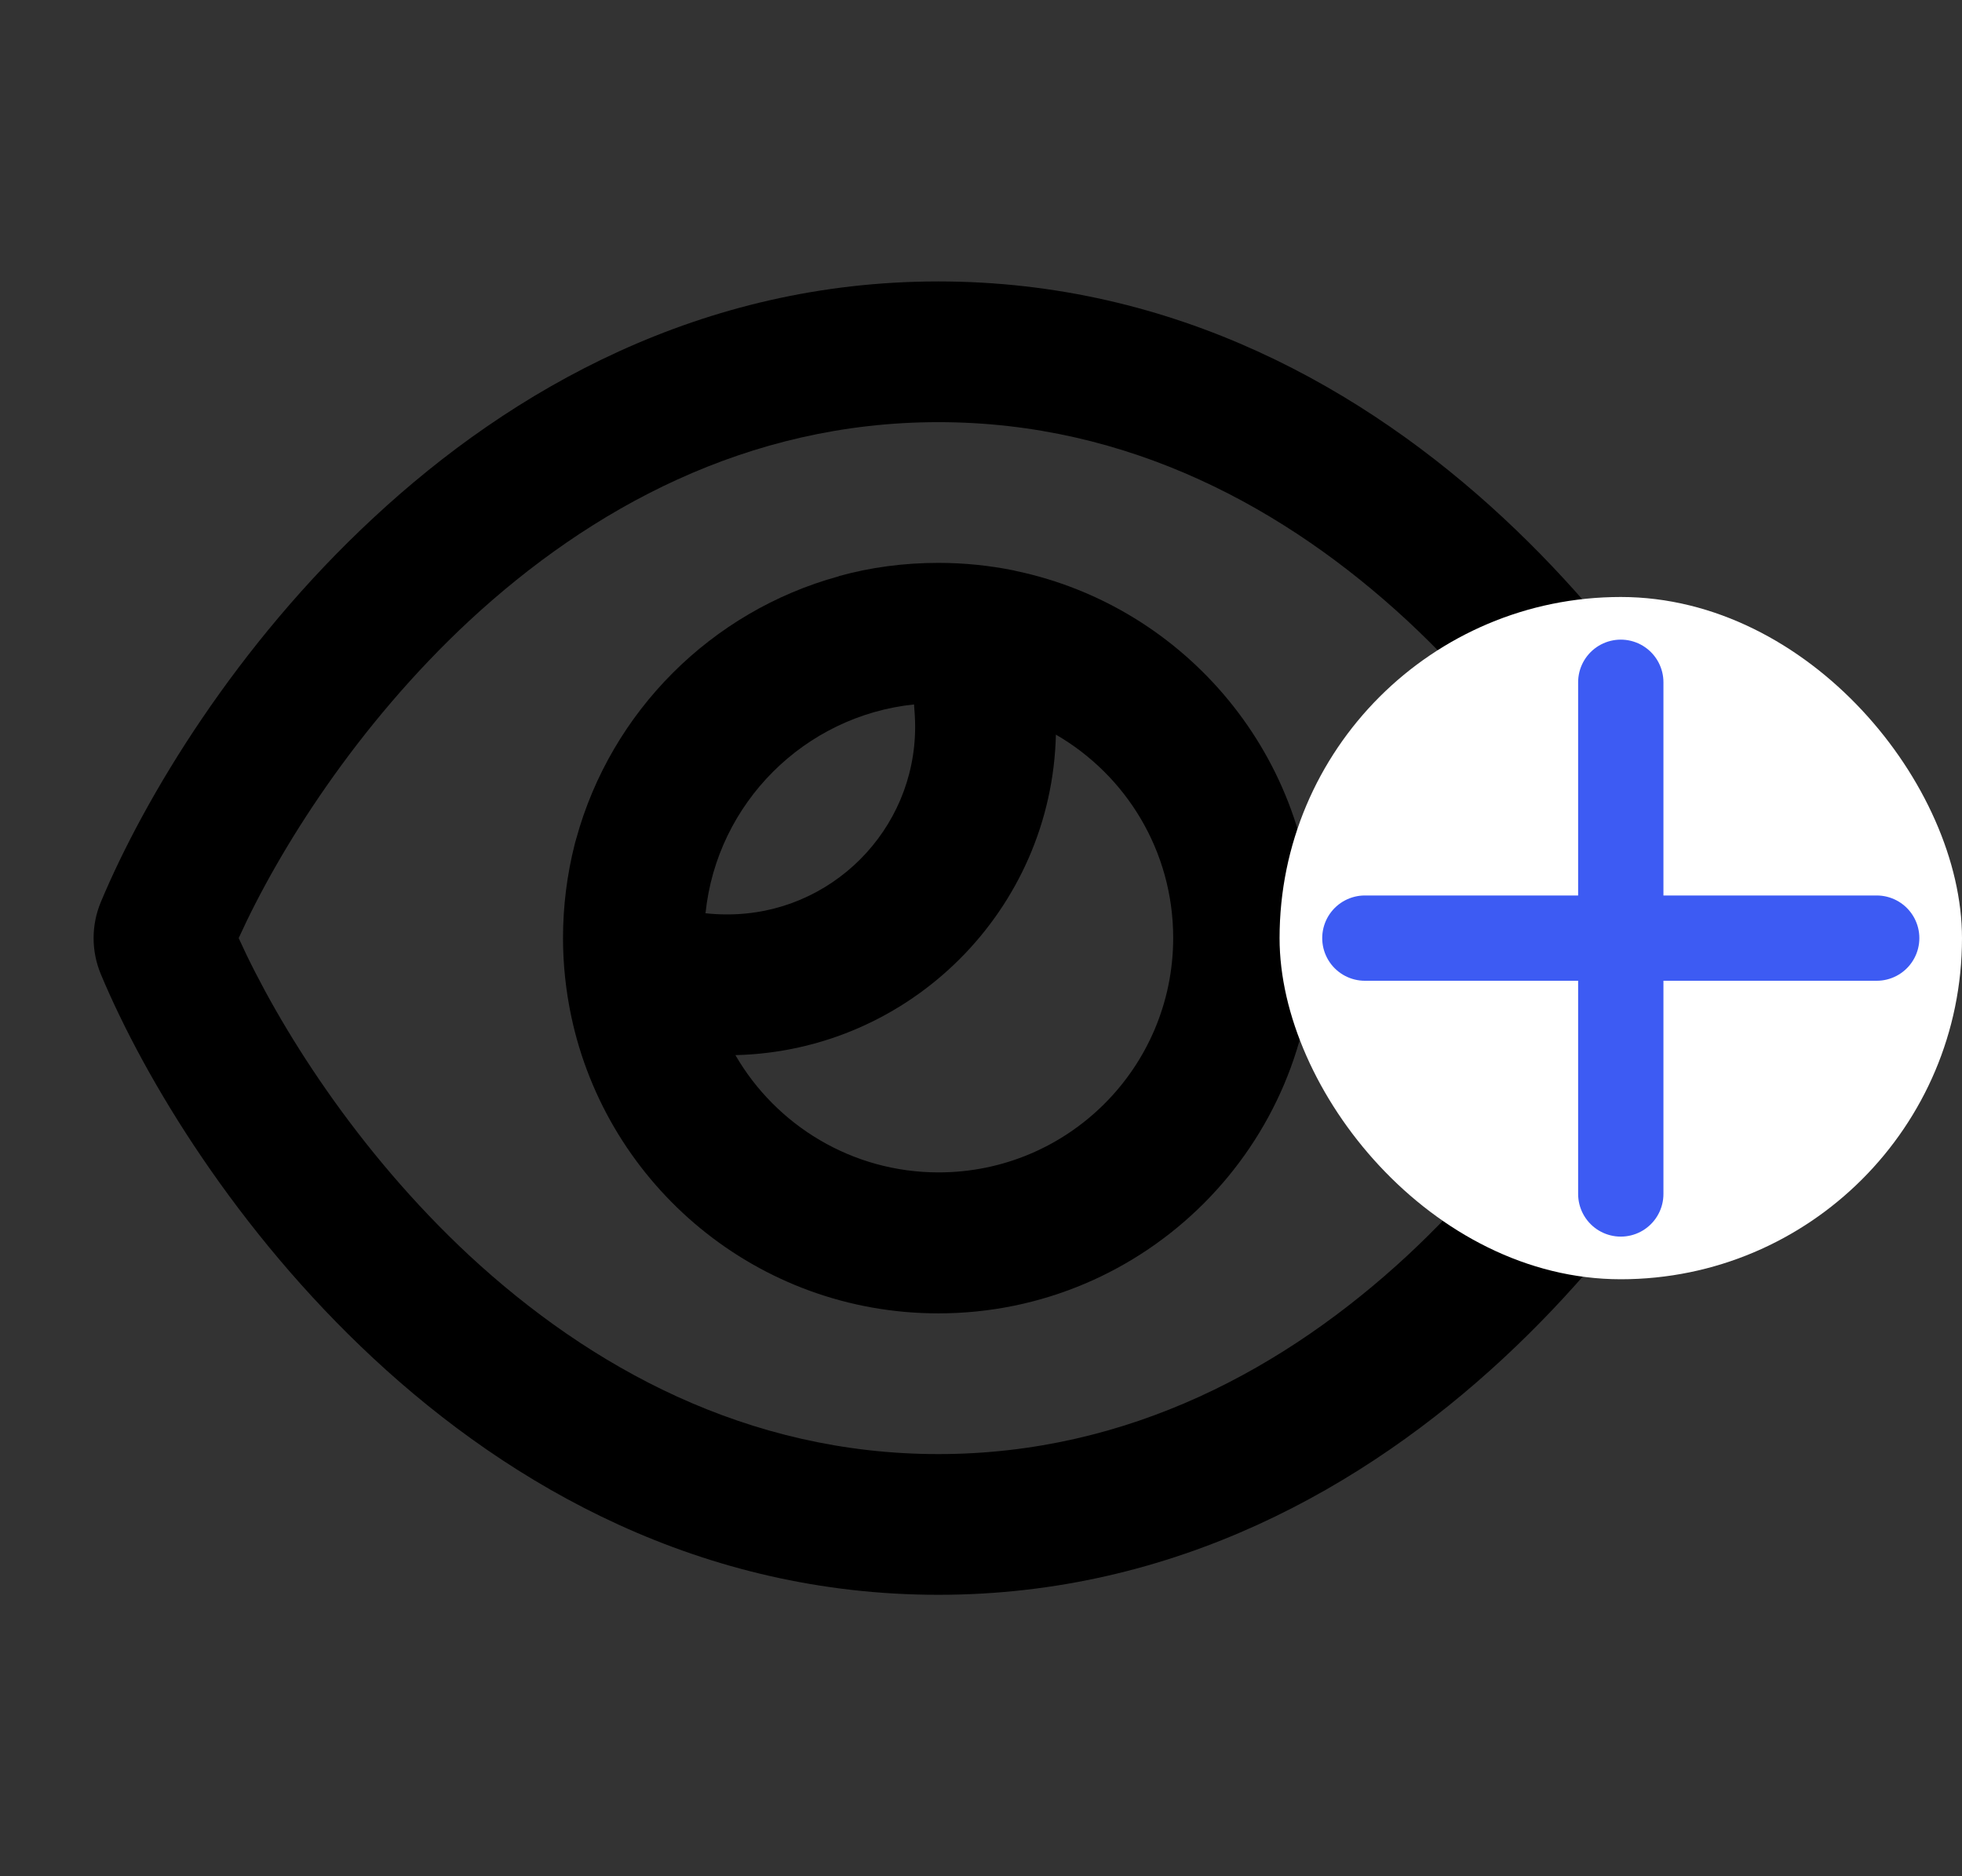
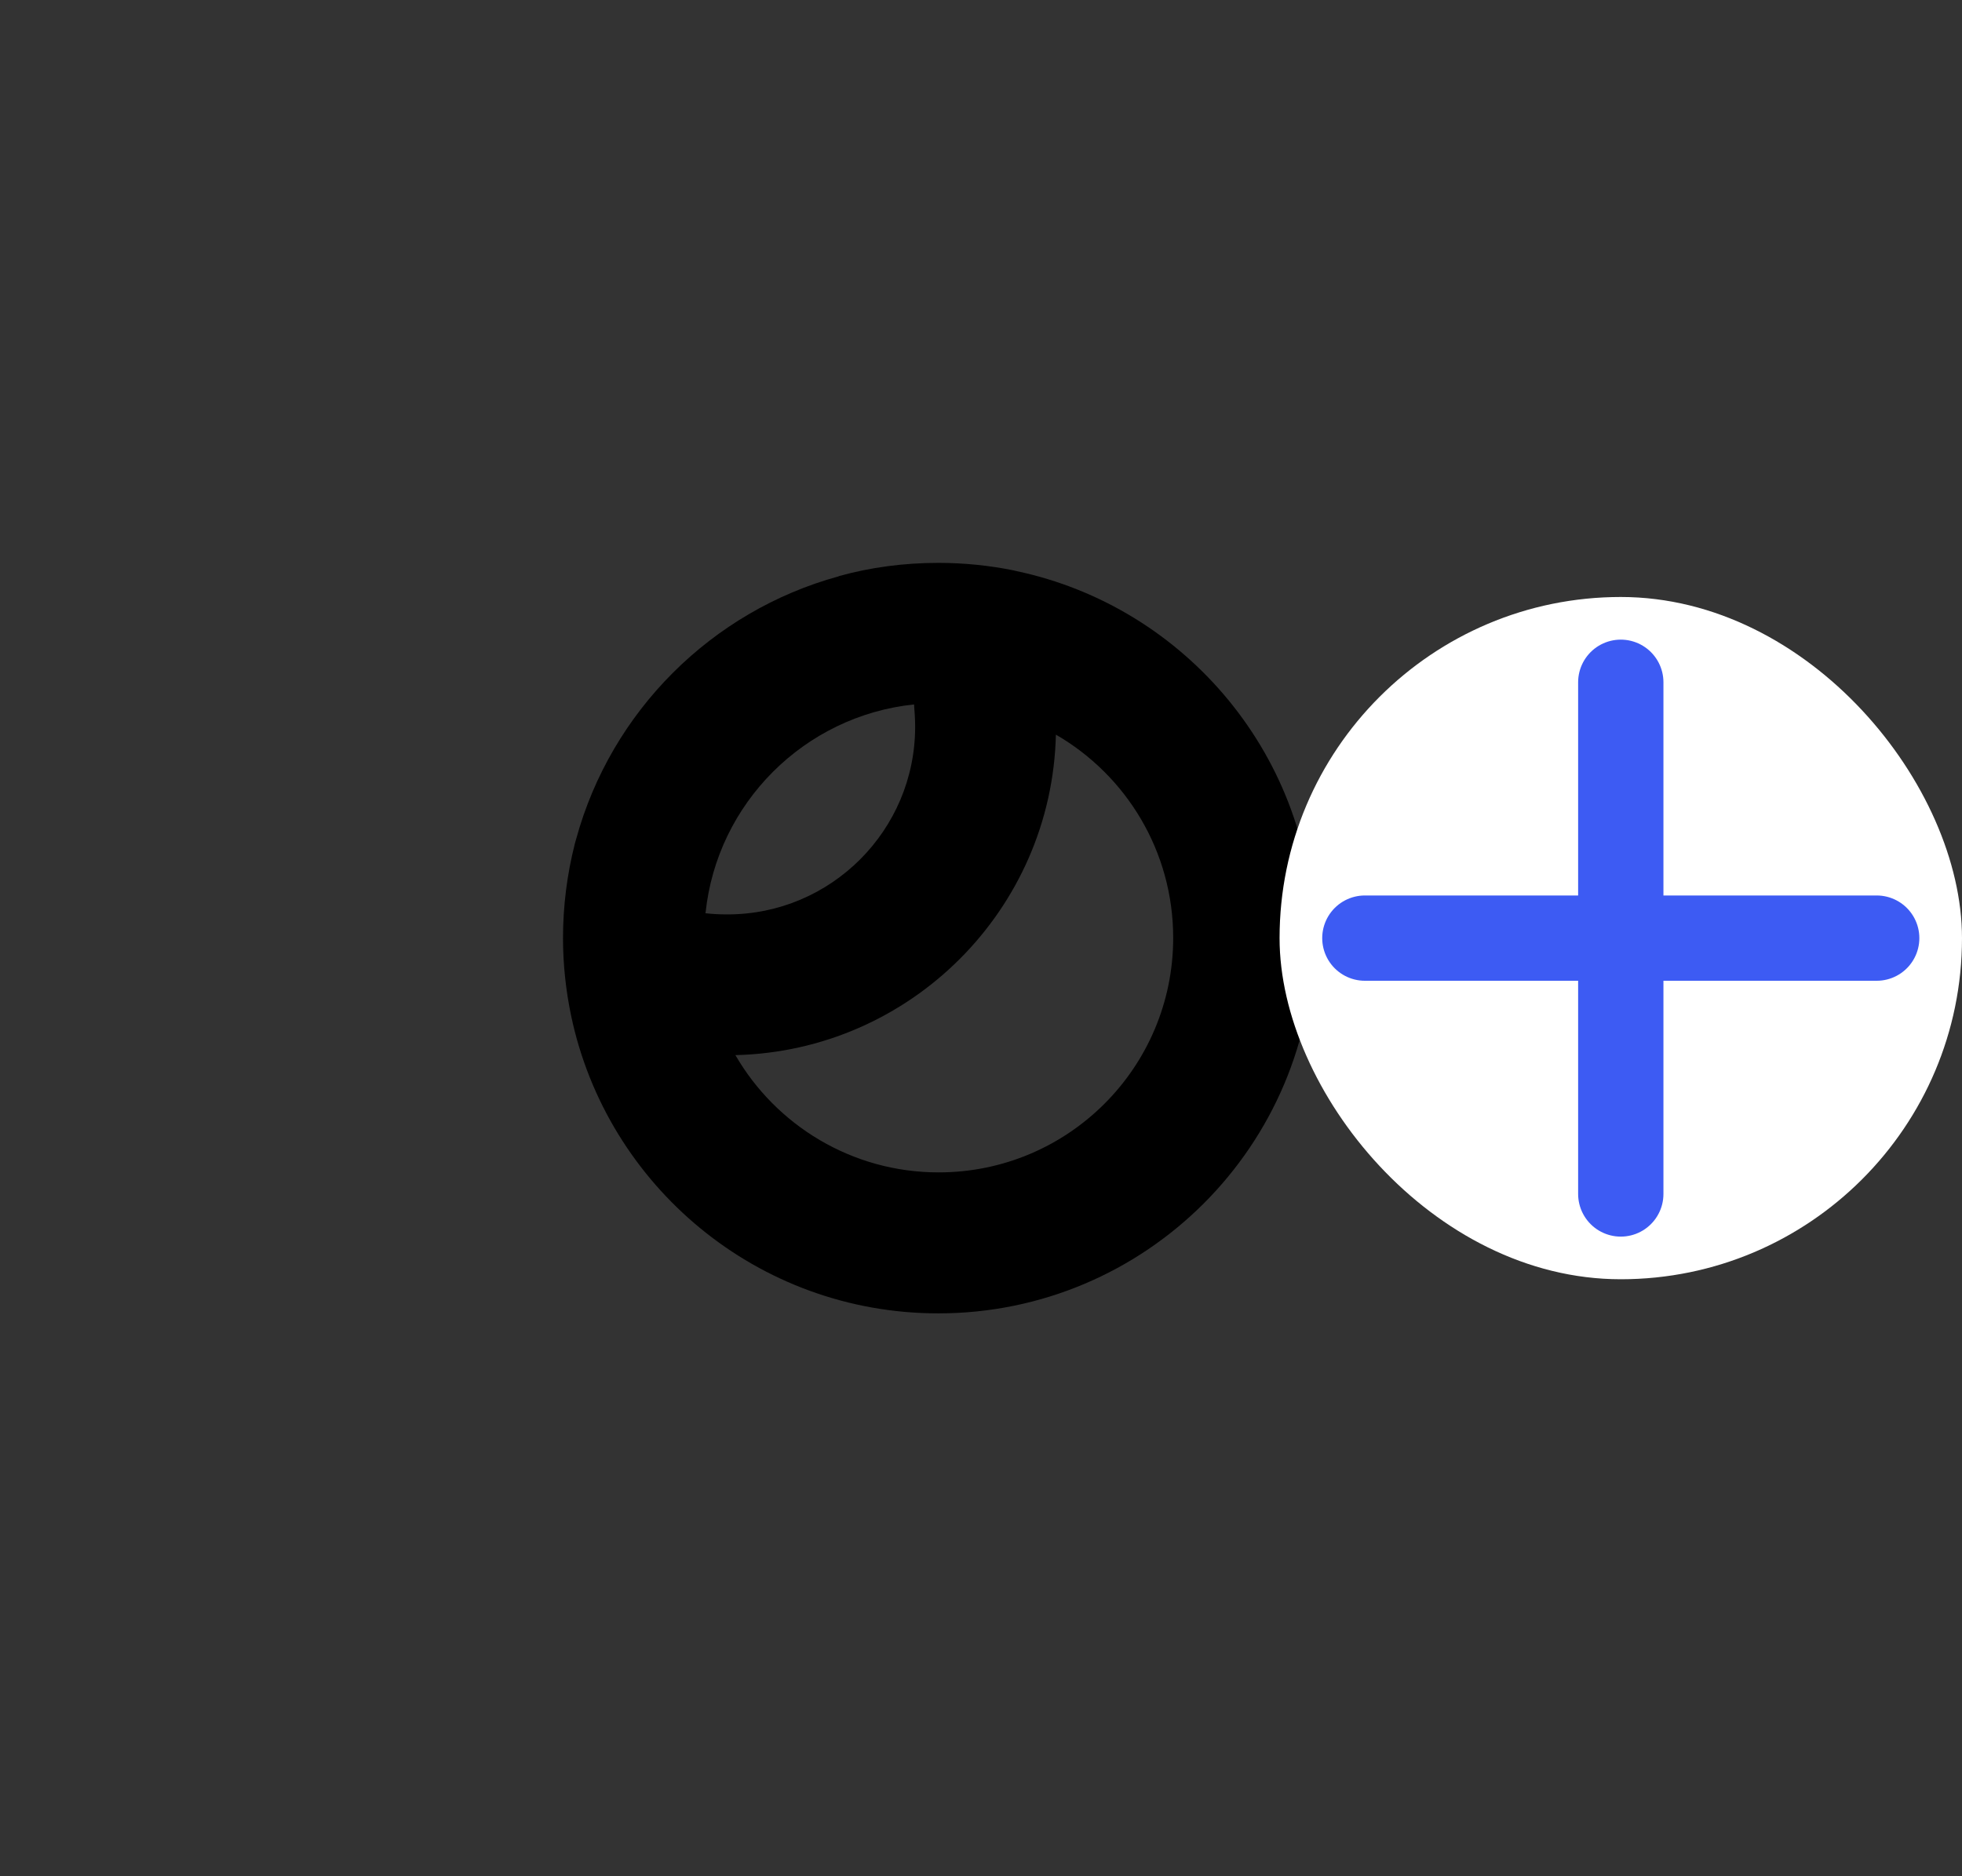
<svg xmlns="http://www.w3.org/2000/svg" width="23" height="22" viewBox="0 0 23 22" fill="none">
  <rect x="0" y="0" width="23" height="22" fill="#333333" stroke="none" />
-   <path d="M11 4.95C8.759 4.95 6.916 5.968 5.503 7.277C4.18 8.508 3.266 9.969 2.798 11C3.266 12.031 4.18 13.492 5.503 14.723C6.916 16.032 8.759 17.05 11 17.05C13.241 17.05 15.084 16.032 16.497 14.723C17.82 13.492 18.734 12.031 19.202 11C18.734 9.969 17.82 8.508 16.497 7.277C15.084 5.968 13.241 4.95 11 4.95ZM4.379 6.071C5.998 4.565 8.222 3.3 11 3.3C13.777 3.3 16.002 4.565 17.621 6.071C19.229 7.566 20.305 9.35 20.817 10.577C20.931 10.849 20.931 11.151 20.817 11.423C20.305 12.65 19.229 14.438 17.621 15.929C16.002 17.432 13.777 18.7 11 18.7C8.222 18.7 5.998 17.435 4.379 15.929C2.771 14.434 1.695 12.65 1.182 11.423C1.069 11.151 1.069 10.849 1.182 10.577C1.695 9.35 2.771 7.562 4.379 6.071Z" fill="black" />
  <path fill-rule="evenodd" clip-rule="evenodd" d="M11 6.6C10.598 6.6 10.206 6.652 9.835 6.755L9.831 6.758C8.339 7.167 7.164 8.343 6.755 9.835C6.751 9.846 6.748 9.858 6.745 9.87C6.743 9.88 6.74 9.89 6.737 9.9C6.648 10.251 6.6 10.622 6.6 11C6.6 11.313 6.634 11.619 6.696 11.914C7.116 13.905 8.882 15.4 11 15.4C13.43 15.4 15.4 13.43 15.4 11C15.4 8.886 13.905 7.116 11.914 6.696C11.909 6.695 11.905 6.694 11.901 6.693C11.896 6.692 11.892 6.691 11.887 6.689C11.601 6.631 11.303 6.6 11 6.6ZM11.003 13.747C12.523 13.747 13.753 12.516 13.753 10.997C13.753 9.979 13.2 9.089 12.378 8.614C12.33 10.667 10.673 12.323 8.621 12.372C9.096 13.193 9.986 13.747 11.003 13.747ZM8.528 10.722C8.439 10.722 8.353 10.718 8.267 10.708L8.271 10.704C8.405 9.419 9.429 8.394 10.715 8.26C10.722 8.346 10.728 8.432 10.728 8.522C10.728 9.735 9.742 10.722 8.528 10.722Z" fill="black" />
  <g clip-path="url(#clip0_298_19)">
    <rect x="15" y="7" width="8" height="8" rx="4" fill="white" />
    <path d="M19 8V14" stroke="#3D5BF3" stroke-linecap="round" />
    <path d="M22 11H16" stroke="#3D5BF3" stroke-linecap="round" />
  </g>
  <defs>
    <clipPath id="clip0_298_19">
      <rect x="15" y="7" width="8" height="8" rx="4" fill="white" />
    </clipPath>
  </defs>
</svg>